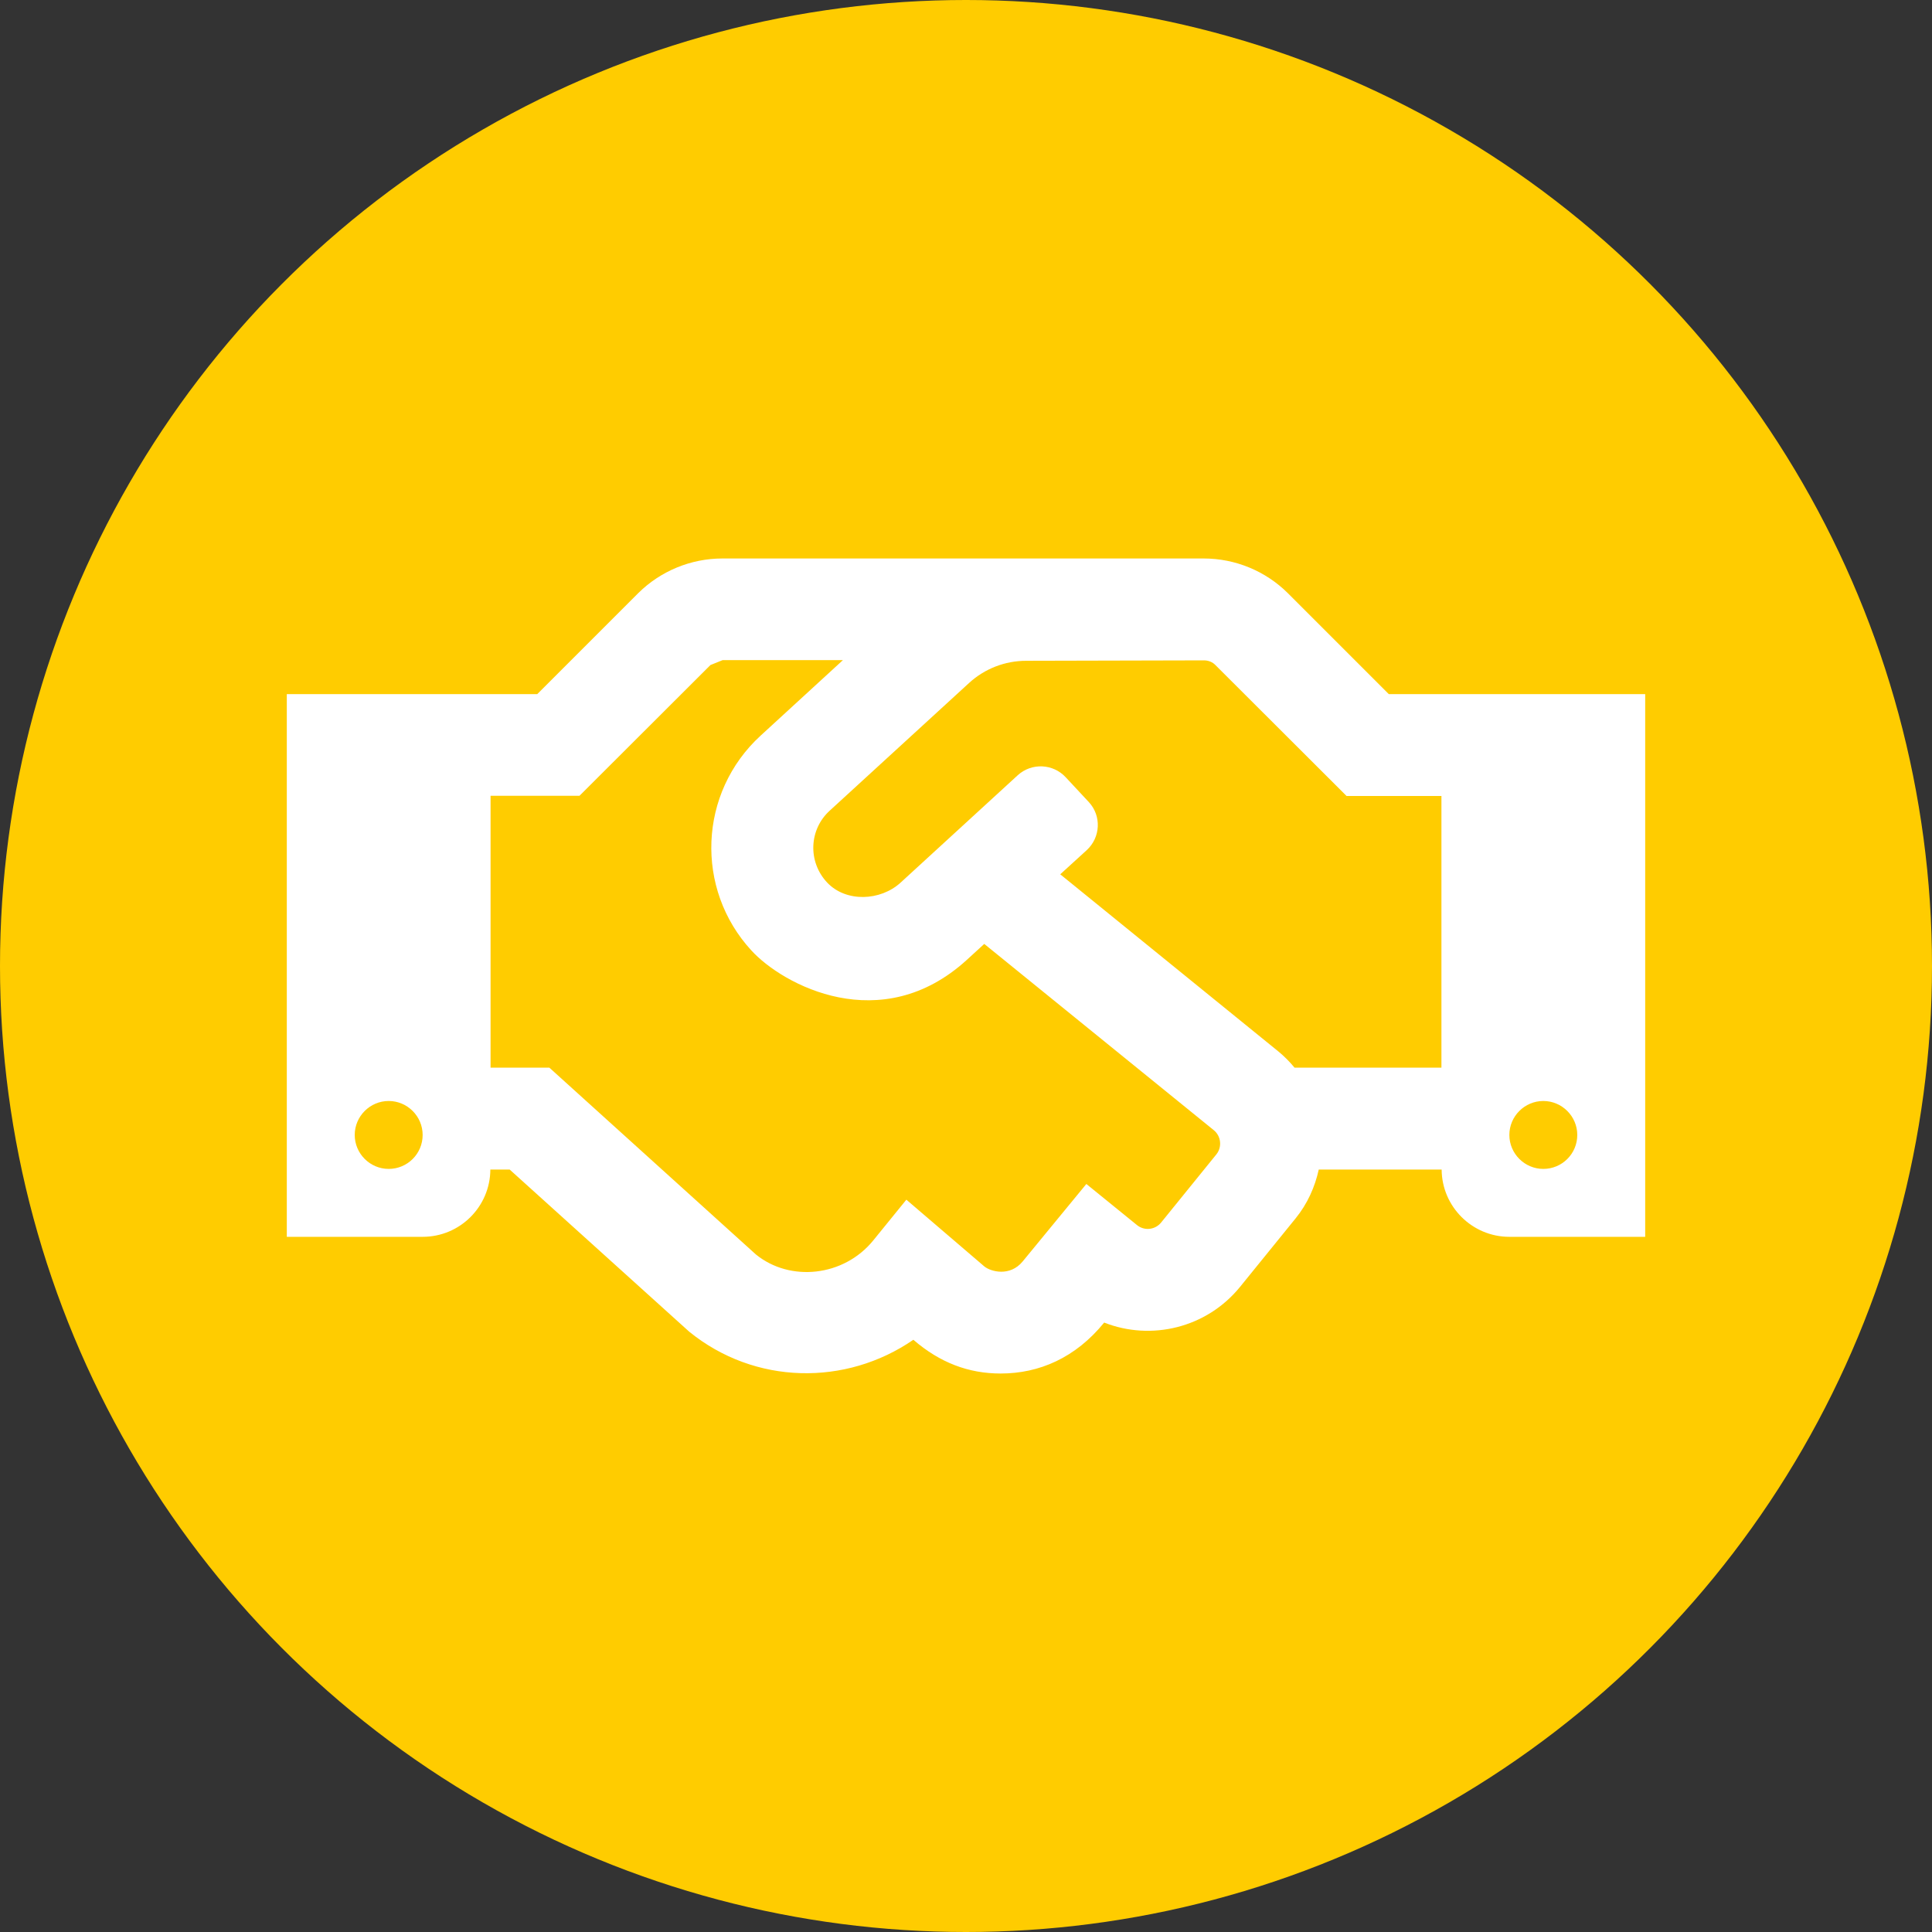
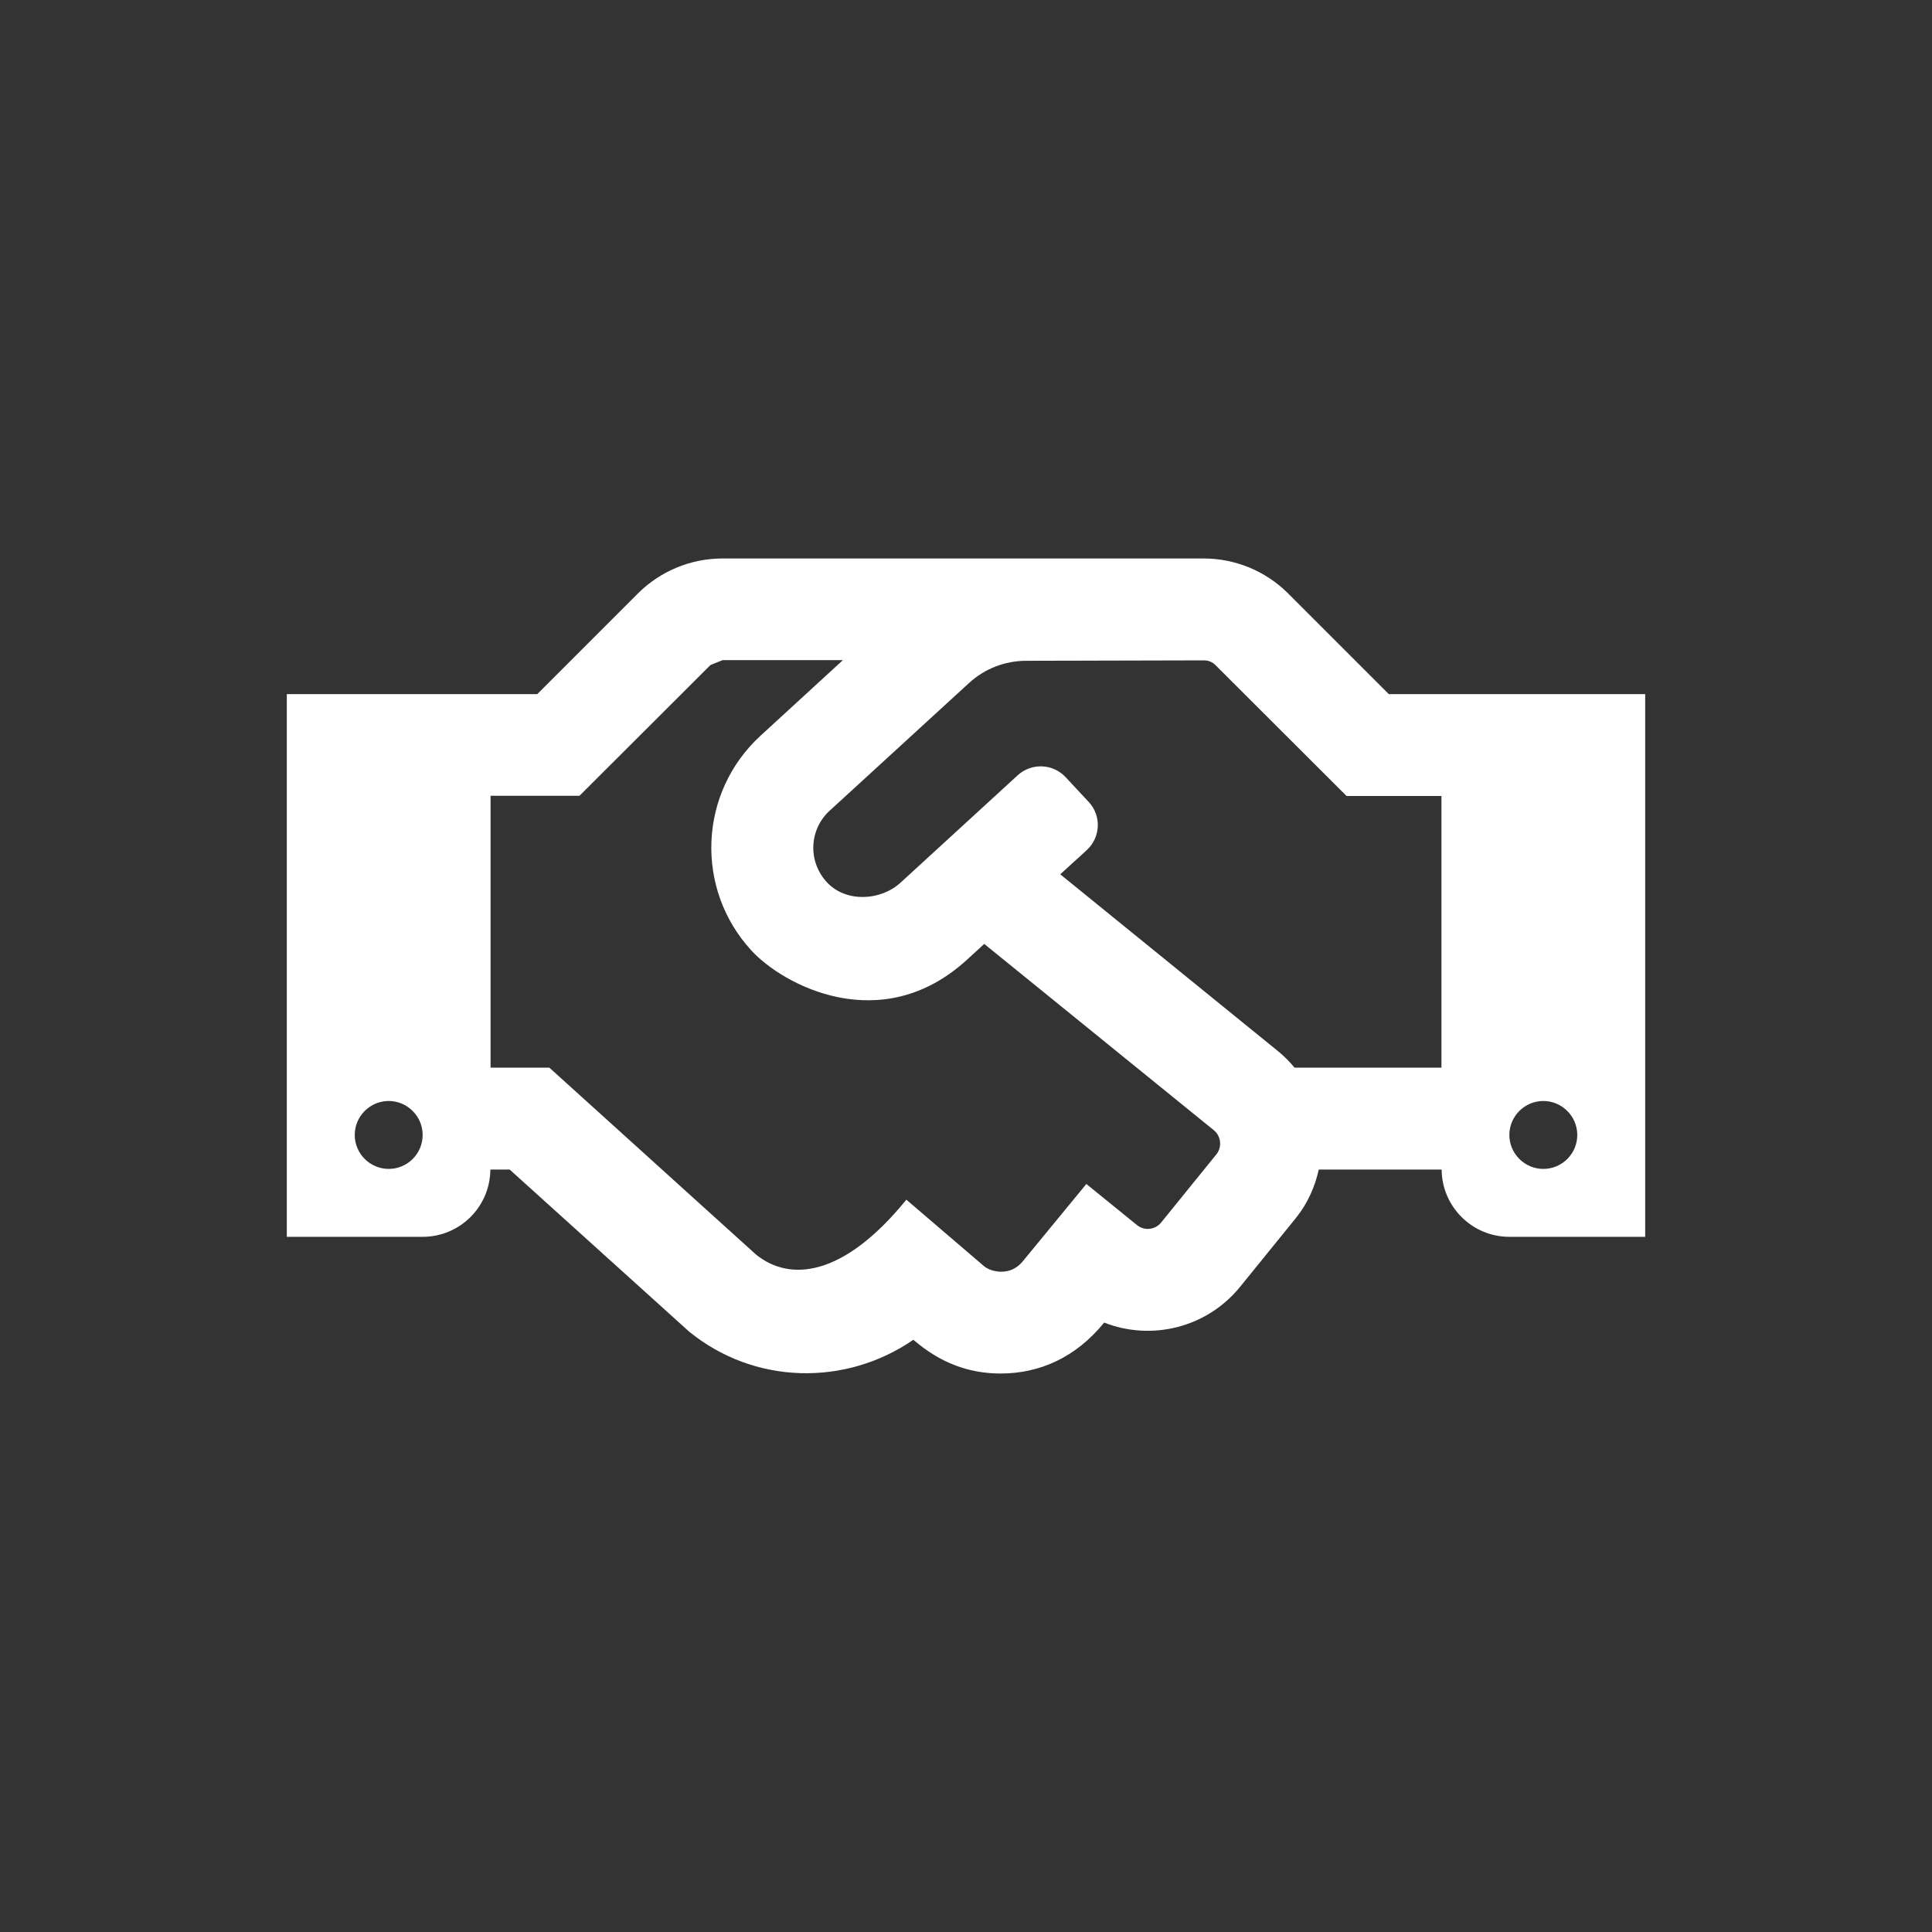
<svg xmlns="http://www.w3.org/2000/svg" width="100%" height="100%" viewBox="0 0 71 71" version="1.1" xml:space="preserve" style="fill-rule:evenodd;clip-rule:evenodd;stroke-linejoin:round;stroke-miterlimit:2;">
  <rect x="0" y="0" width="71" height="71" fill="#333333" stroke="none" />
  <g id="Icon_World" transform="matrix(1,0,0,1,-461,-1612)">
    <g id="Ellipse_5" transform="matrix(1,0,0,1,461,1612)">
-       <circle cx="35.5" cy="35.5" r="35.5" style="fill:rgb(255,204,0);" />
-     </g>
+       </g>
    <g id="handshake.svg" transform="matrix(0.078,0,0,0.078,496.5,1647.5)">
      <g transform="matrix(1,0,0,1,-320,-256)">
-         <path d="M519.2,127.9L471.6,80.3C461.069,69.862 446.827,64 432,64L205.2,64C190.4,64 176.1,69.9 165.6,80.3L118,127.9L0,127.9L0,383.6L64,383.6C81.6,383.6 95.8,369.4 95.9,351.9L105,351.9L189.6,428.3C220.5,453.4 263.4,454 295.2,432.1C307.7,442.9 321.2,448 336.3,448C354.5,448 371.6,440.6 385.1,424C407.2,432.7 433.3,426.6 449.1,407.2L475.3,374.9C480.9,368 484.4,360.1 486.2,351.9L544.1,351.9C544.2,369.4 558.5,383.6 576,383.6L640,383.6L640,127.9L519.2,127.9ZM48,351.6C39.2,351.6 32,344.4 32,335.6C32,326.8 39.2,319.6 48,319.6C56.8,319.6 64,326.8 64,335.6C64,344.5 56.8,351.6 48,351.6ZM438,344.7L411.9,376.9C409.1,380.3 404.1,380.9 400.6,378.1L376.7,358.7L346.7,395.2C340.7,402.5 331.7,400 328.7,397.6L291.9,366.1L276.3,385.3C262.4,402.4 237.1,405 221,391.9L123.7,303.9L96,303.9L96,175.8L137.9,175.8L199.6,114.2C201.6,113.4 203.3,112.7 205.3,111.9L262,111.9L223.3,147.4C193.9,174.3 192.2,219.7 218.9,248.7C233.7,264.9 280.1,289.9 320.4,253.1L328.6,245.6L436.8,333.4C440.2,336.2 440.7,341.3 438,344.7ZM544,303.9L474.8,303.9C472.5,301.1 469.9,298.5 467.1,296.2L364.4,212.8L376.9,201.4C383.4,195.4 383.9,185.3 377.9,178.8L367,167.1C361,160.6 350.9,160.2 344.4,166.1L289.2,216.7C279.7,225.4 263.5,226.1 254.6,216.7C245.3,206.8 246.1,191.6 255.8,182.8L321.4,122.7C328.8,115.9 338.4,112.2 348.4,112.2L432.1,112C434.2,112 436.2,112.8 437.6,114.3L499.3,175.9L544,175.9L544,303.9ZM592,351.6C583.2,351.6 576,344.4 576,335.6C576,326.8 583.2,319.6 592,319.6C600.8,319.6 608,326.8 608,335.6C608,344.5 600.8,351.6 592,351.6Z" style="fill:white;fill-rule:nonzero;" />
+         <path d="M519.2,127.9L471.6,80.3C461.069,69.862 446.827,64 432,64L205.2,64C190.4,64 176.1,69.9 165.6,80.3L118,127.9L0,127.9L0,383.6L64,383.6C81.6,383.6 95.8,369.4 95.9,351.9L105,351.9L189.6,428.3C220.5,453.4 263.4,454 295.2,432.1C307.7,442.9 321.2,448 336.3,448C354.5,448 371.6,440.6 385.1,424C407.2,432.7 433.3,426.6 449.1,407.2L475.3,374.9C480.9,368 484.4,360.1 486.2,351.9L544.1,351.9C544.2,369.4 558.5,383.6 576,383.6L640,383.6L640,127.9L519.2,127.9ZM48,351.6C39.2,351.6 32,344.4 32,335.6C32,326.8 39.2,319.6 48,319.6C56.8,319.6 64,326.8 64,335.6C64,344.5 56.8,351.6 48,351.6ZM438,344.7L411.9,376.9C409.1,380.3 404.1,380.9 400.6,378.1L376.7,358.7L346.7,395.2C340.7,402.5 331.7,400 328.7,397.6L291.9,366.1C262.4,402.4 237.1,405 221,391.9L123.7,303.9L96,303.9L96,175.8L137.9,175.8L199.6,114.2C201.6,113.4 203.3,112.7 205.3,111.9L262,111.9L223.3,147.4C193.9,174.3 192.2,219.7 218.9,248.7C233.7,264.9 280.1,289.9 320.4,253.1L328.6,245.6L436.8,333.4C440.2,336.2 440.7,341.3 438,344.7ZM544,303.9L474.8,303.9C472.5,301.1 469.9,298.5 467.1,296.2L364.4,212.8L376.9,201.4C383.4,195.4 383.9,185.3 377.9,178.8L367,167.1C361,160.6 350.9,160.2 344.4,166.1L289.2,216.7C279.7,225.4 263.5,226.1 254.6,216.7C245.3,206.8 246.1,191.6 255.8,182.8L321.4,122.7C328.8,115.9 338.4,112.2 348.4,112.2L432.1,112C434.2,112 436.2,112.8 437.6,114.3L499.3,175.9L544,175.9L544,303.9ZM592,351.6C583.2,351.6 576,344.4 576,335.6C576,326.8 583.2,319.6 592,319.6C600.8,319.6 608,326.8 608,335.6C608,344.5 600.8,351.6 592,351.6Z" style="fill:white;fill-rule:nonzero;" />
      </g>
    </g>
  </g>
</svg>